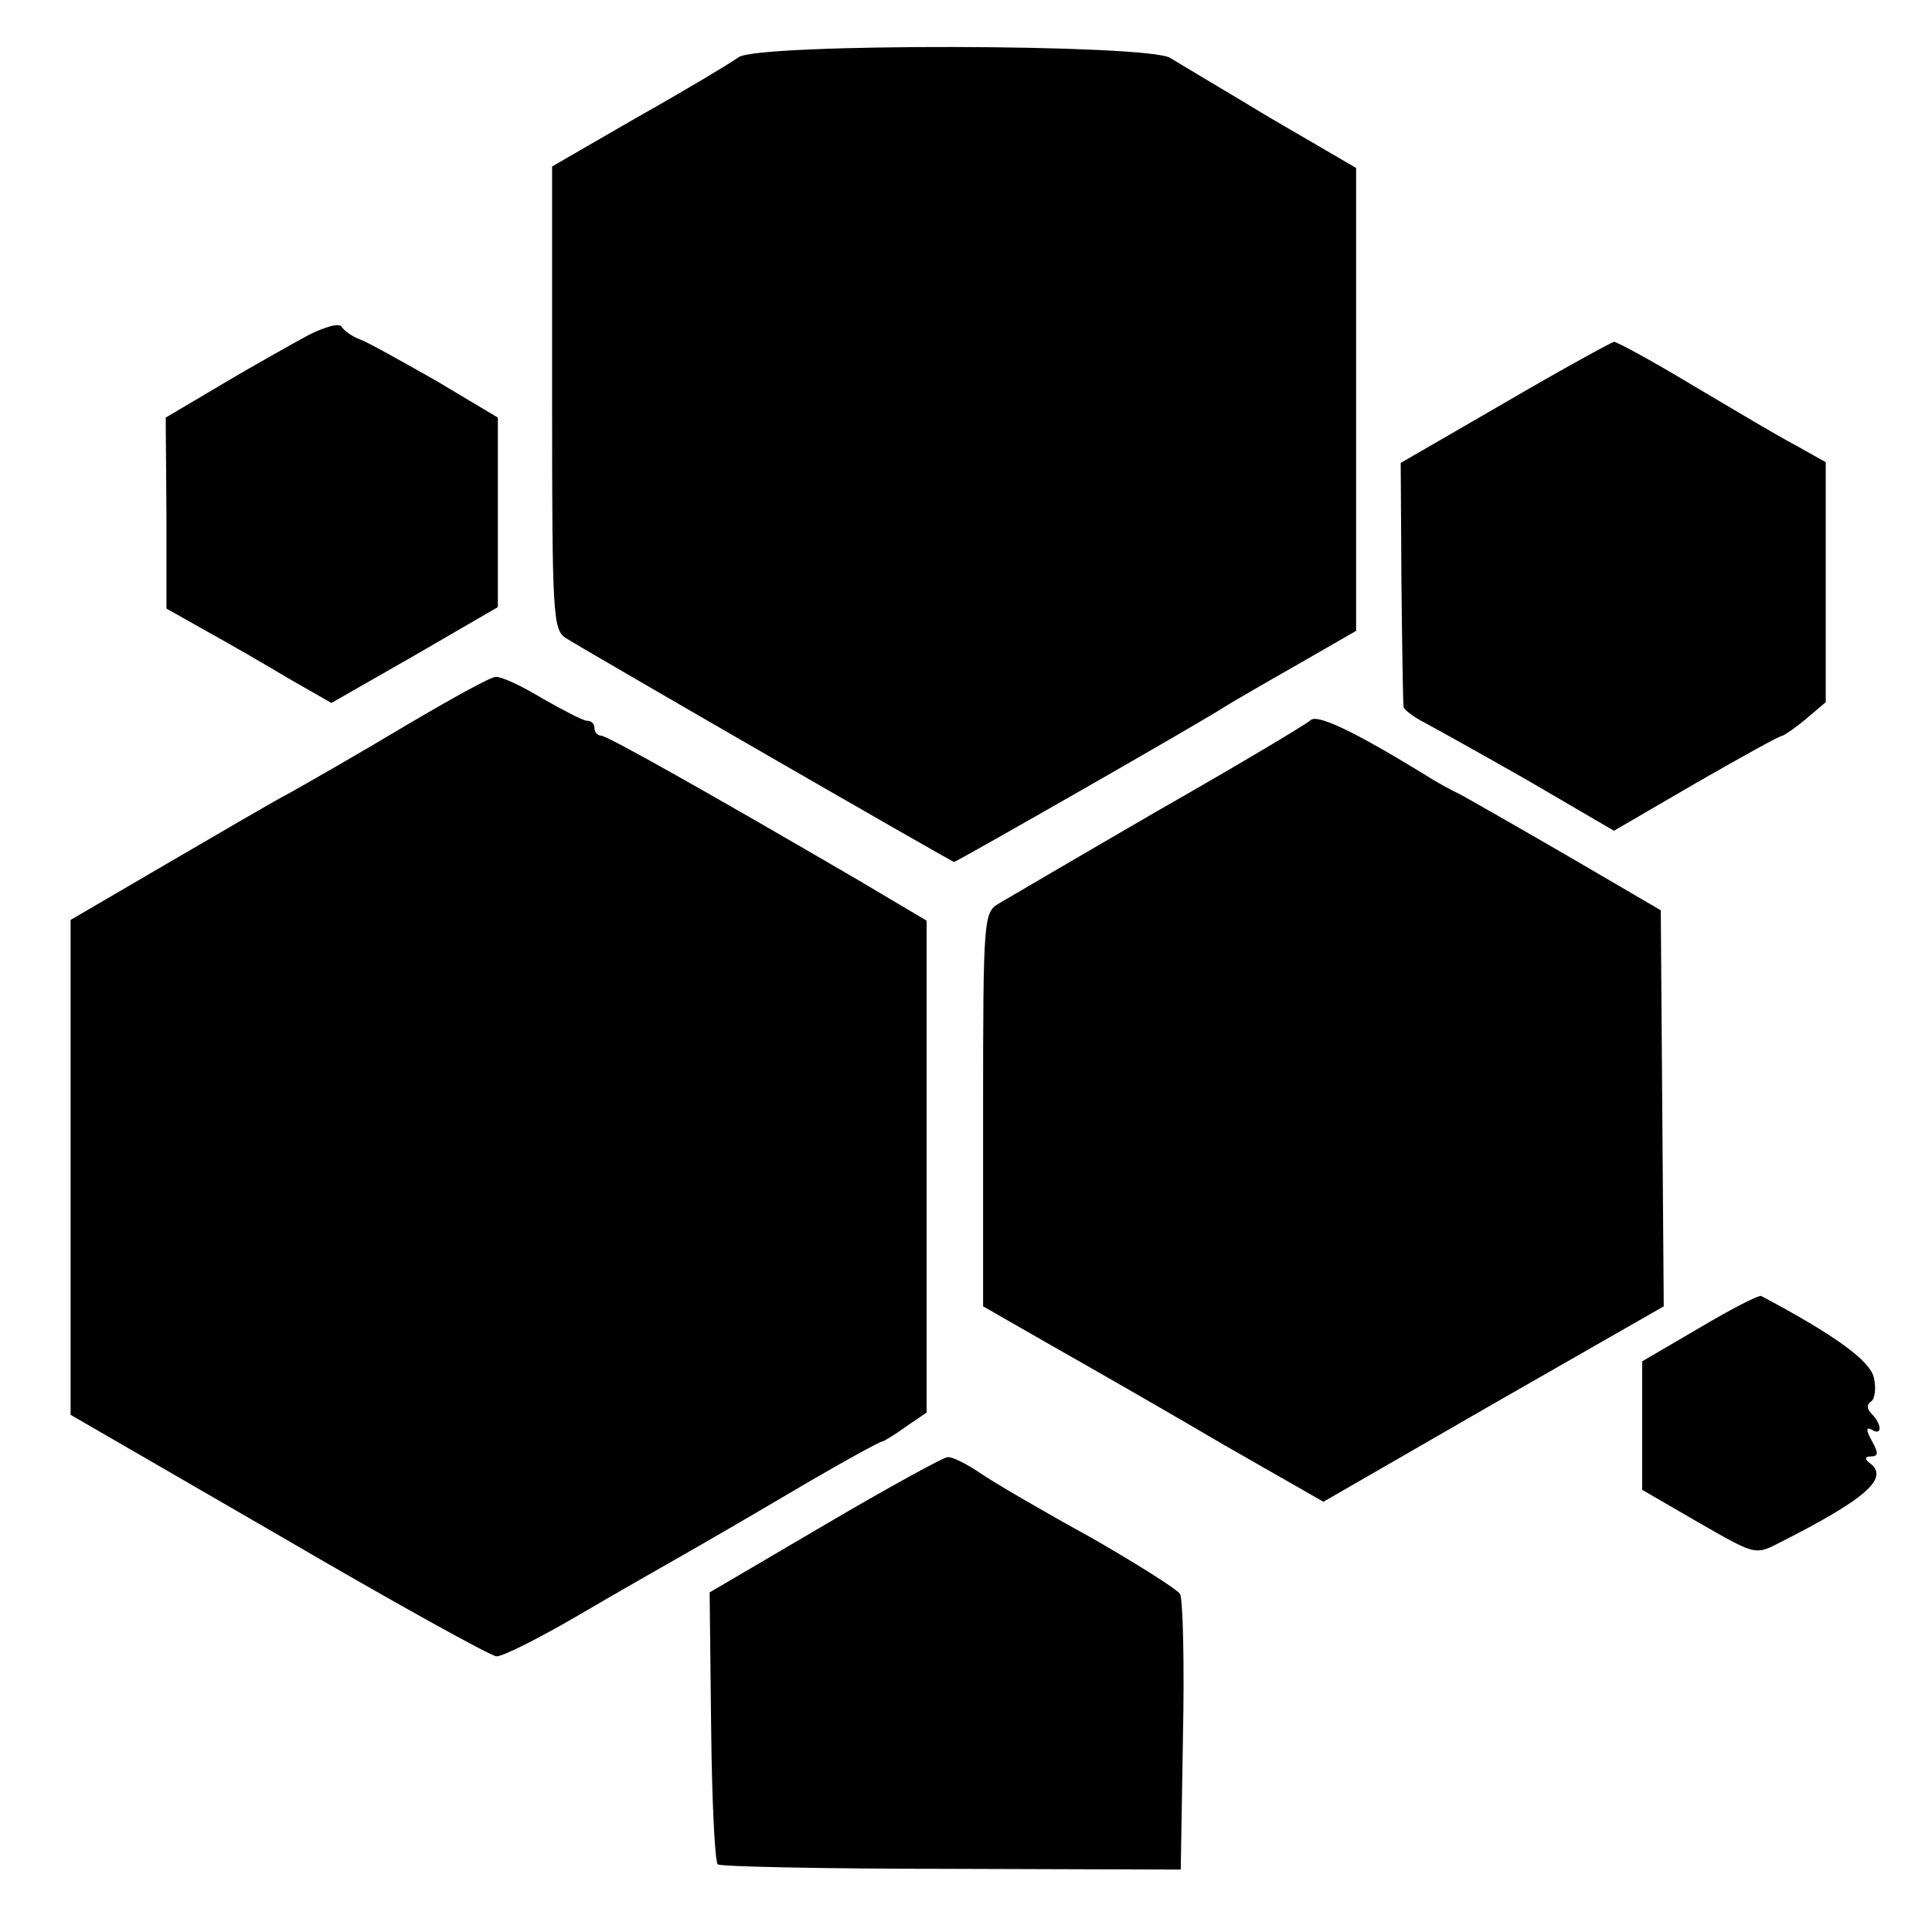
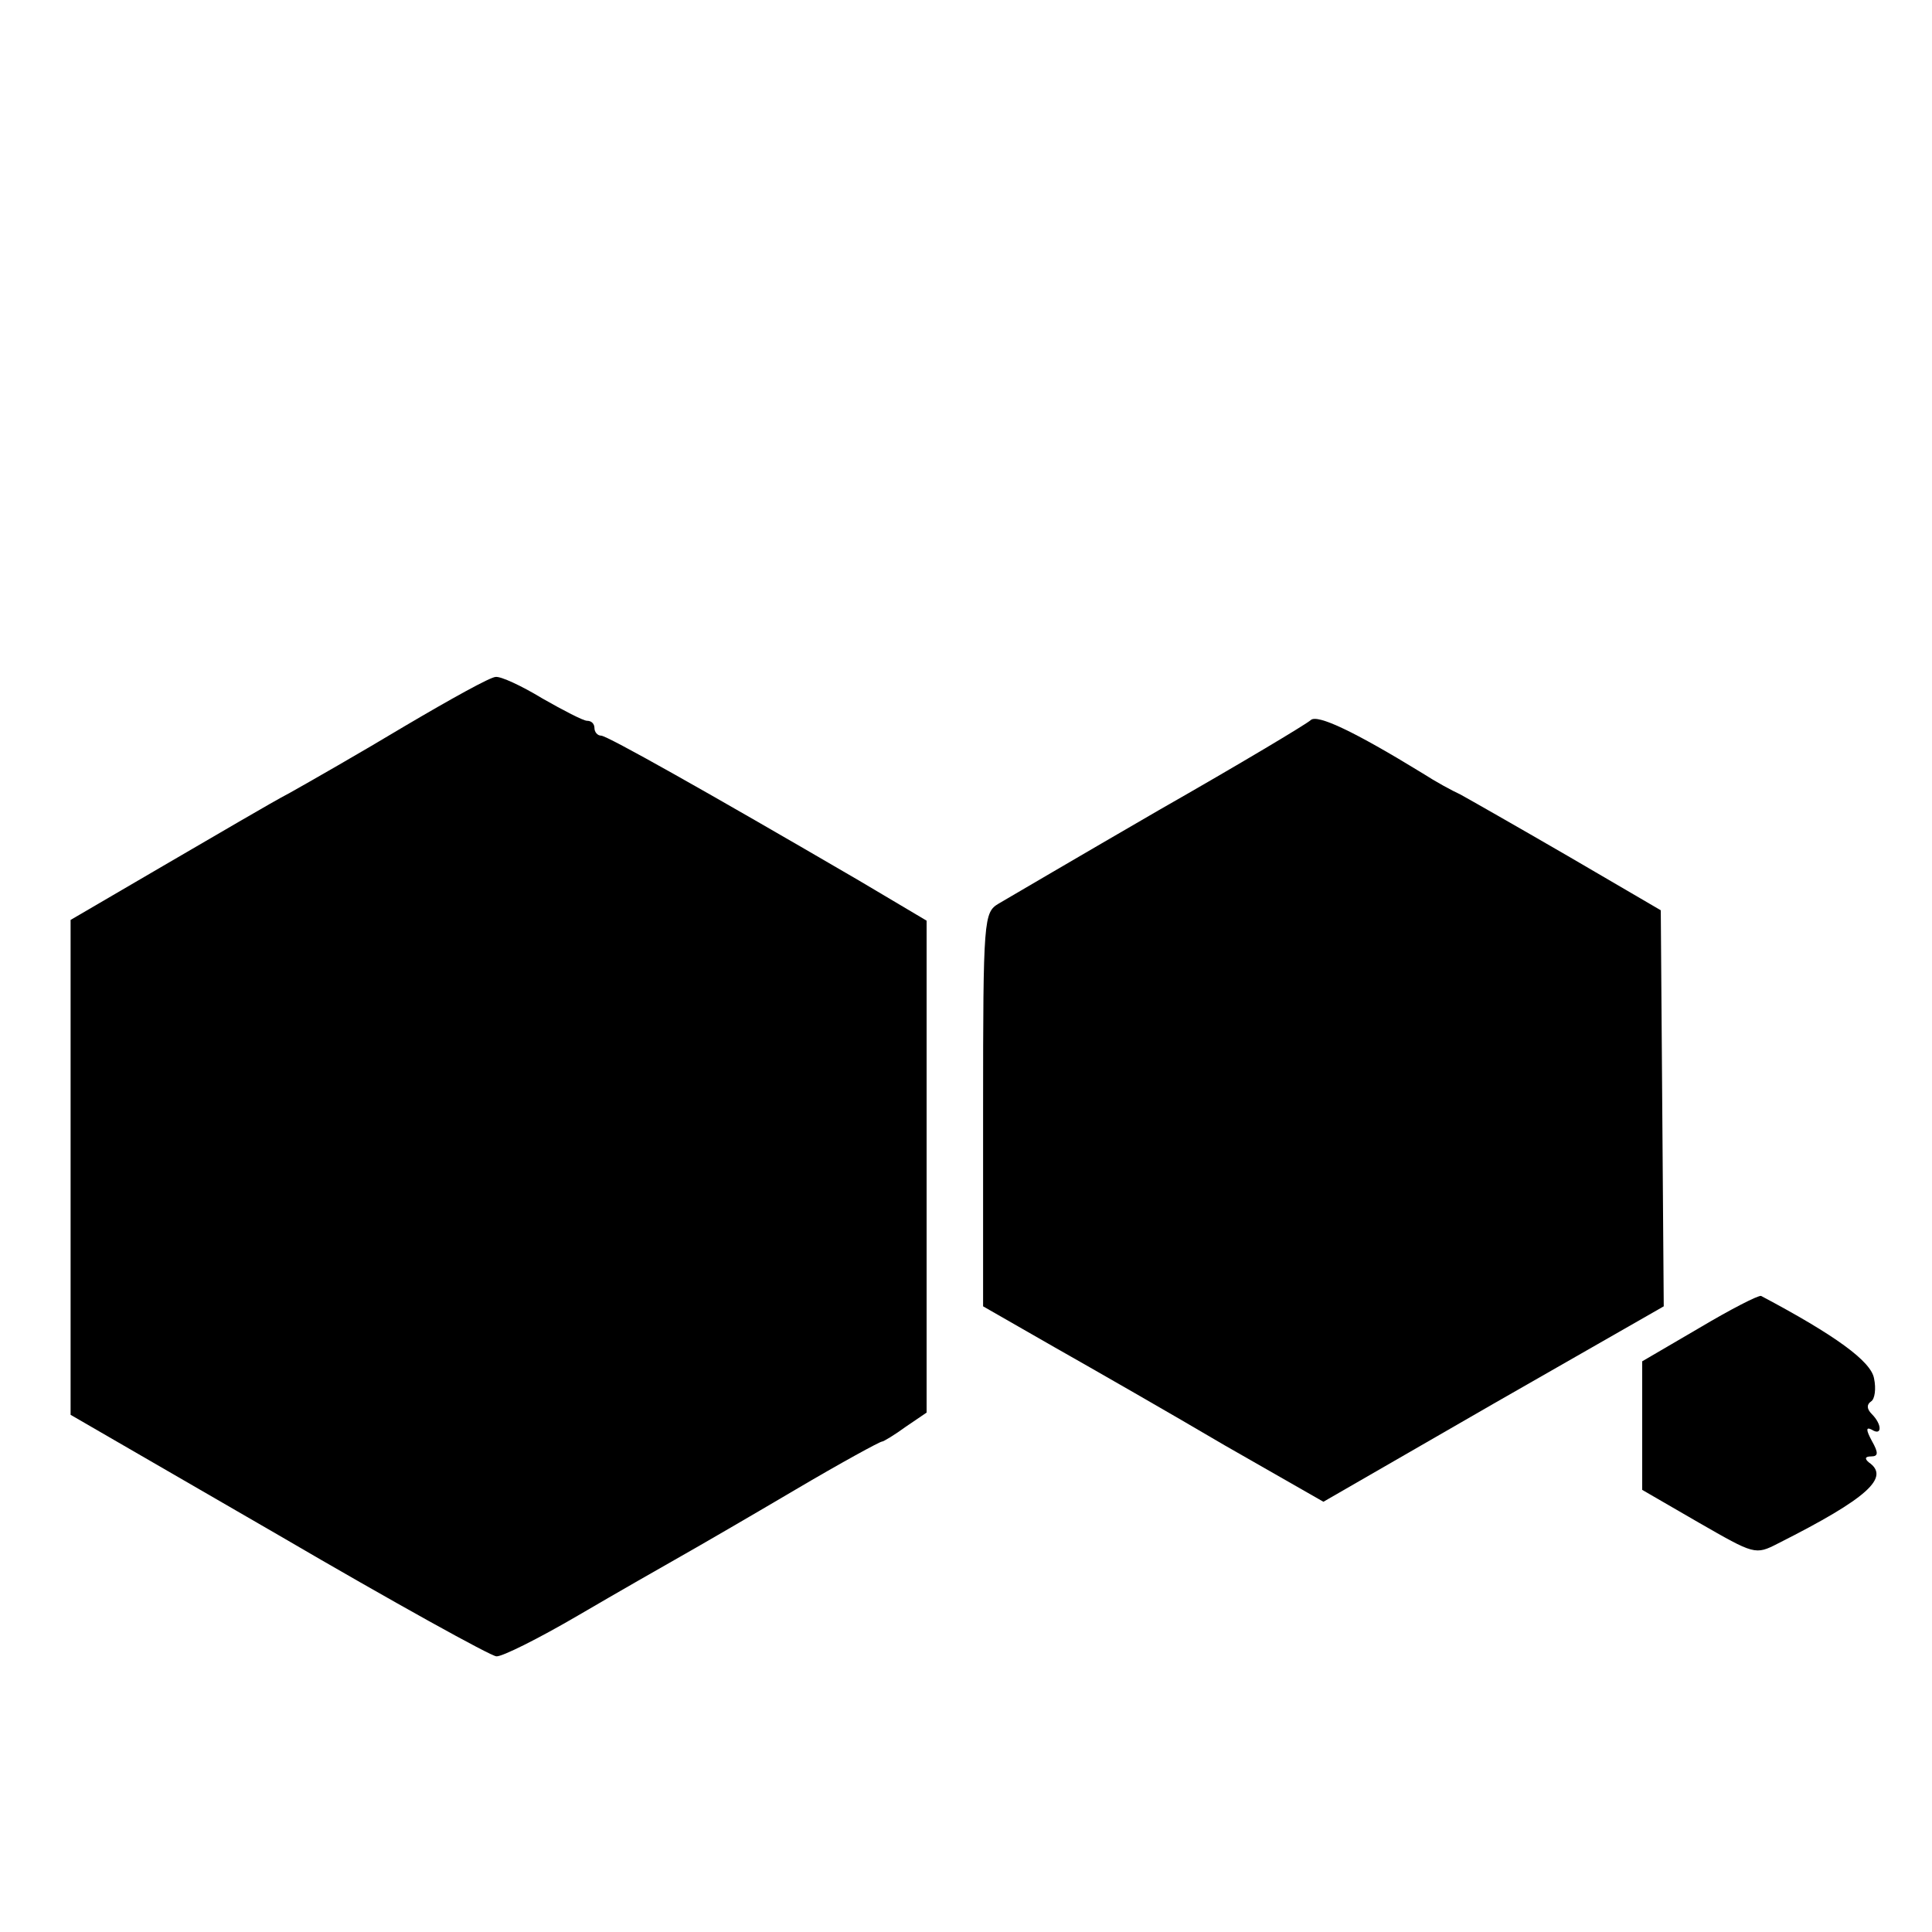
<svg xmlns="http://www.w3.org/2000/svg" version="1.0" width="260pt" height="260pt" viewBox="0 0 260 260" preserveAspectRatio="xMidYMid meet">
  <g transform="translate(0,260) scale(0.1,-0.1)" fill="#000000" stroke="none">
-     <path d="M994 2523 c-11 -8 -71 -44 -135 -80 l-116 -67 0 -311 c0 -295 1 -313 19 -324 37 -23 519 -301 522 -301 3 0 336 190 366 210 8 5 51 30 95 55 l80 46 0 312 0 311 -115 67 c-63 38 -124 74 -135 81 -30 19 -555 20 -581 1z" />
-     <path d="M415 2149 c-22 -12 -74 -41 -116 -66 l-76 -45 1 -129 0 -128 55 -31 c31 -17 81 -46 111 -64 l56 -32 112 64 112 65 0 128 0 127 -82 49 c-46 26 -92 52 -103 56 -11 4 -22 12 -25 17 -3 6 -23 0 -45 -11z" />
-     <path d="M2025 2058 l-140 -81 1 -161 c1 -89 2 -164 3 -168 1 -3 13 -13 29 -21 15 -8 78 -43 141 -79 l113 -66 110 64 c61 35 113 64 117 64 3 1 18 11 32 23 l26 22 0 161 0 162 -41 23 c-23 12 -85 49 -139 81 -53 32 -101 58 -105 58 -4 -1 -70 -37 -147 -82z" />
    <path d="M545 1623 c-60 -36 -130 -76 -155 -90 -25 -13 -101 -58 -170 -98 l-125 -73 0 -333 0 -333 280 -162 c154 -90 286 -163 293 -163 7 -1 57 24 110 55 53 31 116 67 139 80 23 13 92 53 153 89 61 36 114 65 117 65 2 0 17 9 32 20 l28 19 0 331 0 331 -91 54 c-204 119 -339 195 -347 195 -5 0 -9 5 -9 10 0 6 -4 10 -10 10 -5 0 -32 14 -60 30 -28 17 -56 30 -63 29 -7 0 -61 -30 -122 -66z" />
    <path d="M1764 1631 c-5 -5 -97 -60 -204 -121 -107 -62 -204 -119 -216 -126 -20 -12 -21 -19 -21 -277 l0 -265 96 -55 c53 -30 156 -89 229 -132 l133 -76 229 132 229 131 -2 267 -2 266 -125 73 c-69 40 -134 77 -145 83 -11 5 -33 17 -50 28 -93 57 -142 80 -151 72z" />
    <path d="M2287 813 l-77 -45 0 -87 0 -86 76 -44 c75 -43 76 -44 107 -28 121 61 151 89 122 109 -6 5 -5 8 3 8 10 0 10 5 1 21 -8 15 -8 19 0 15 14 -9 14 7 0 21 -7 7 -7 13 -1 17 5 3 7 17 4 31 -4 23 -52 58 -152 111 -4 1 -41 -18 -83 -43z" />
-     <path d="M1110 548 l-155 -91 2 -180 c1 -99 5 -183 9 -186 3 -3 145 -6 314 -6 l309 -1 3 179 c2 98 0 185 -4 192 -5 7 -59 41 -120 76 -62 34 -129 73 -148 86 -19 13 -39 23 -45 22 -5 0 -80 -41 -165 -91z" />
  </g>
</svg>